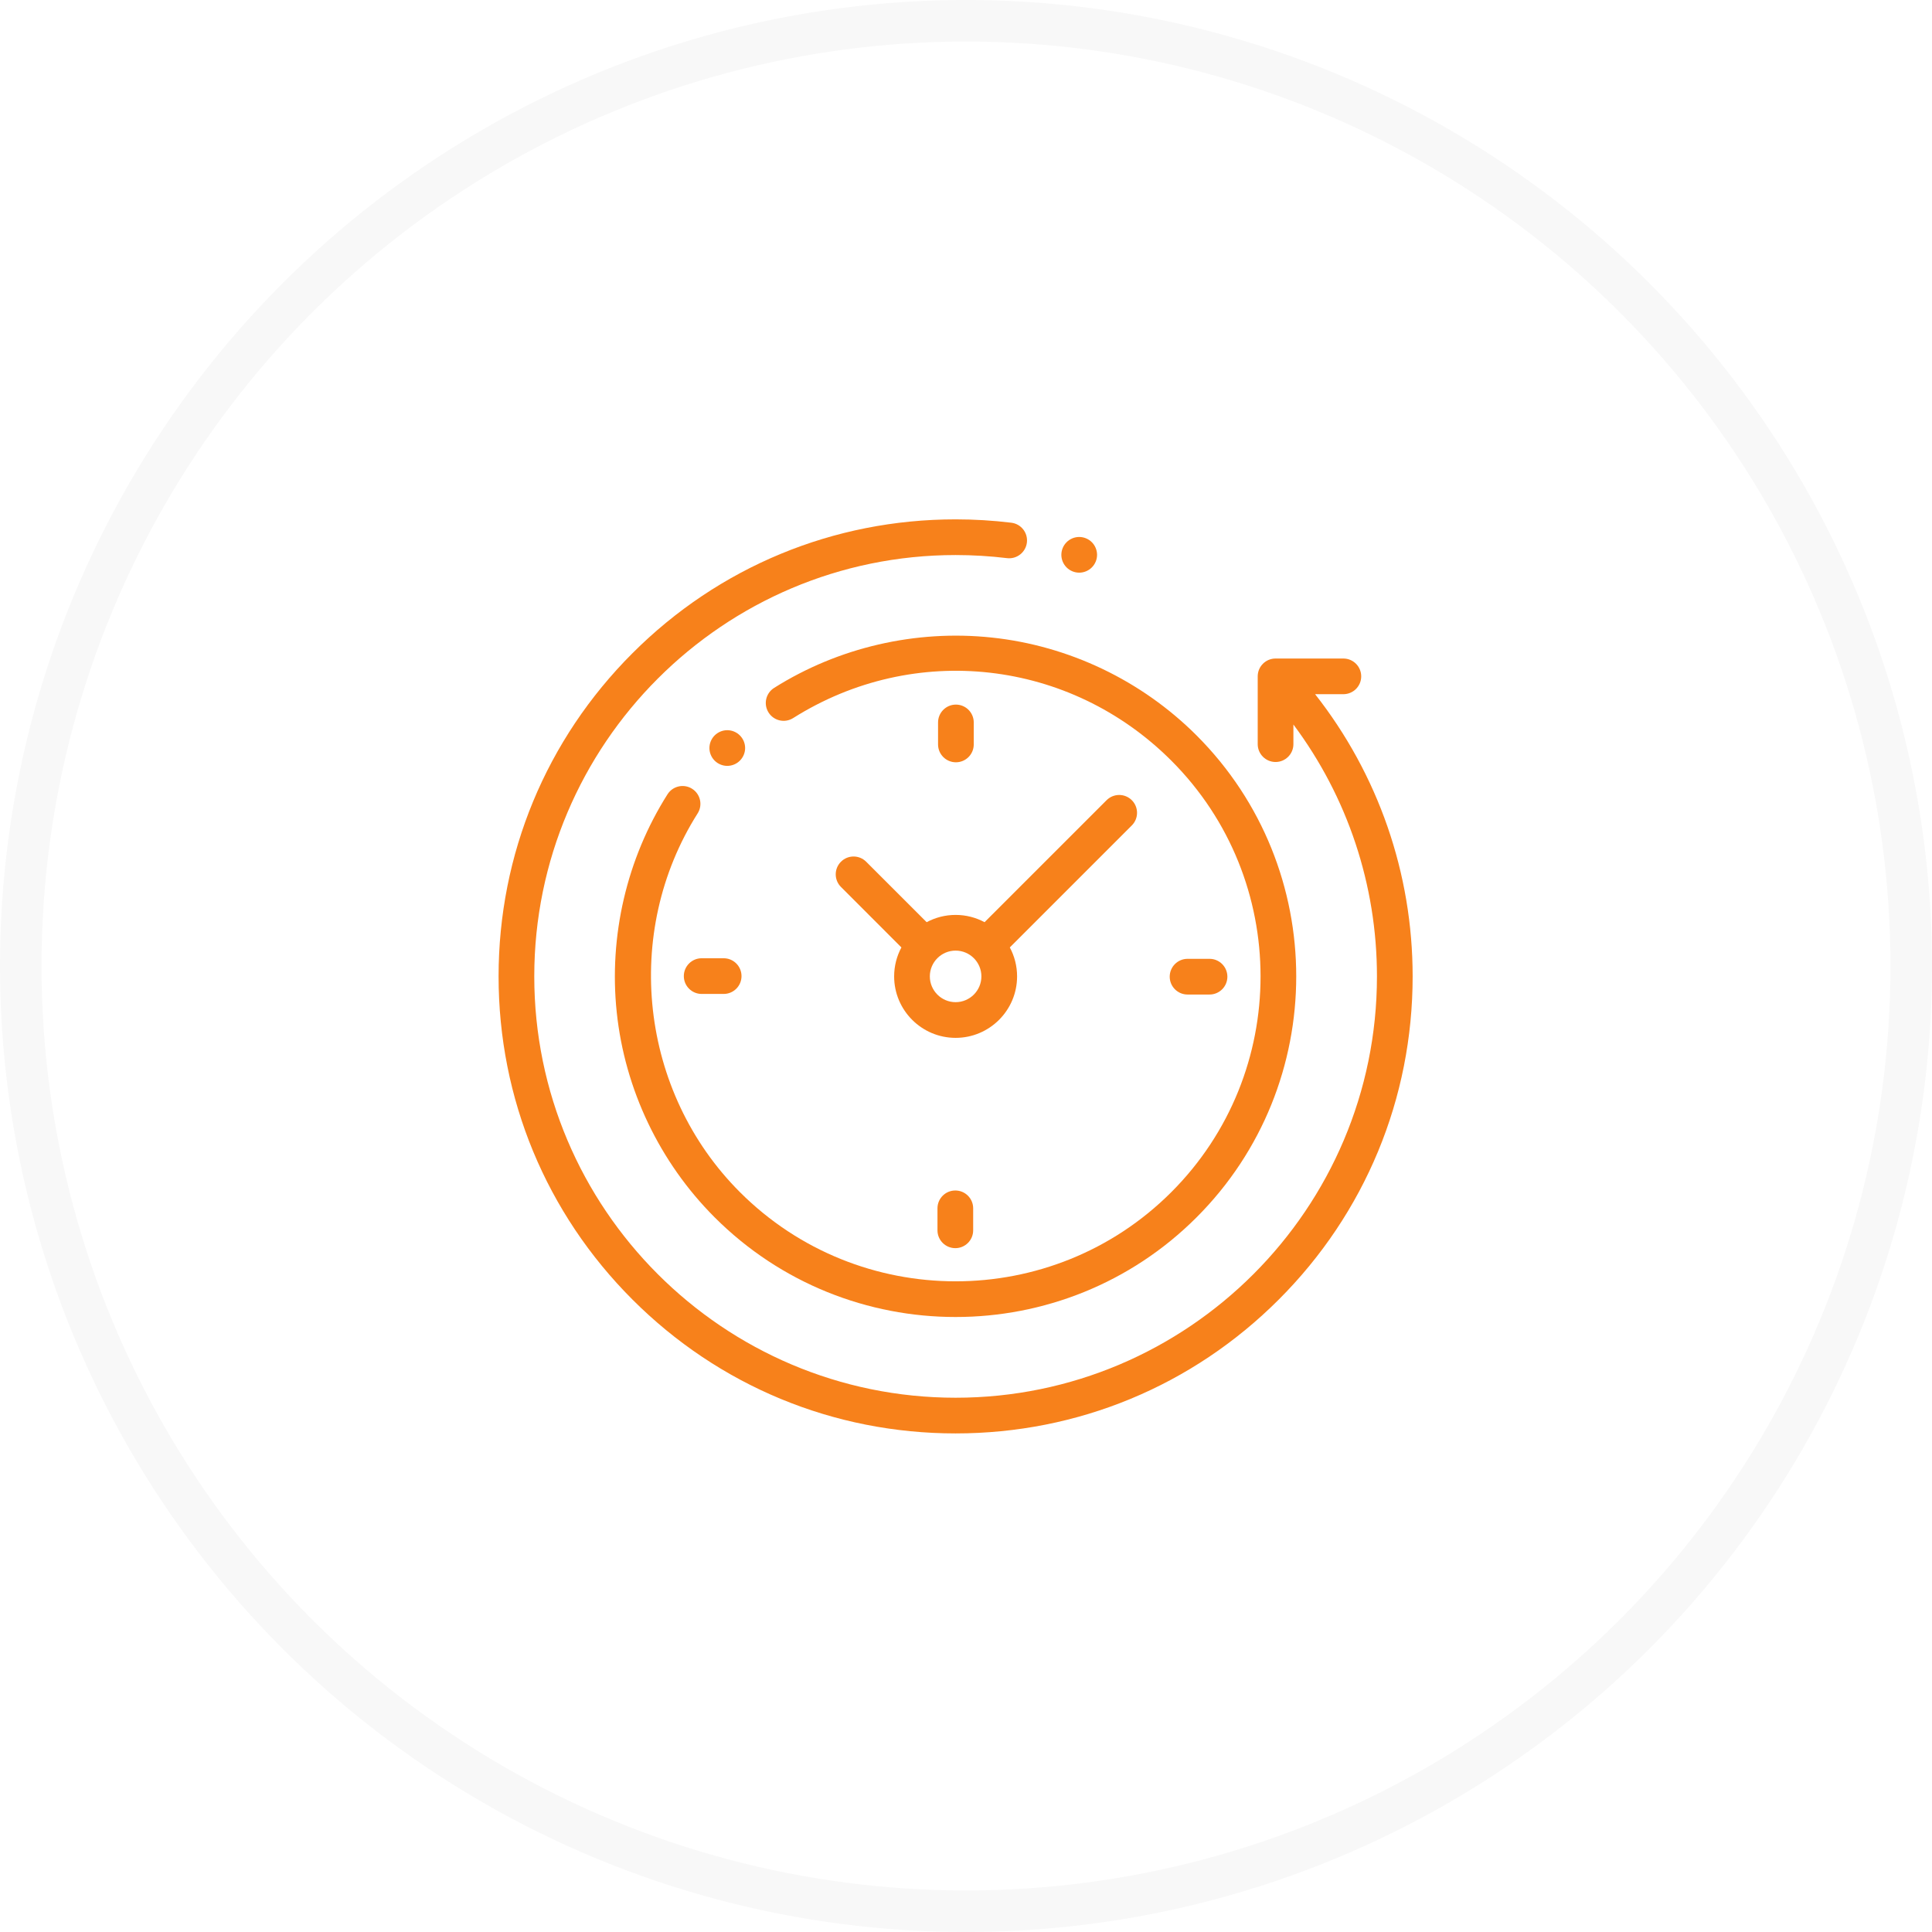
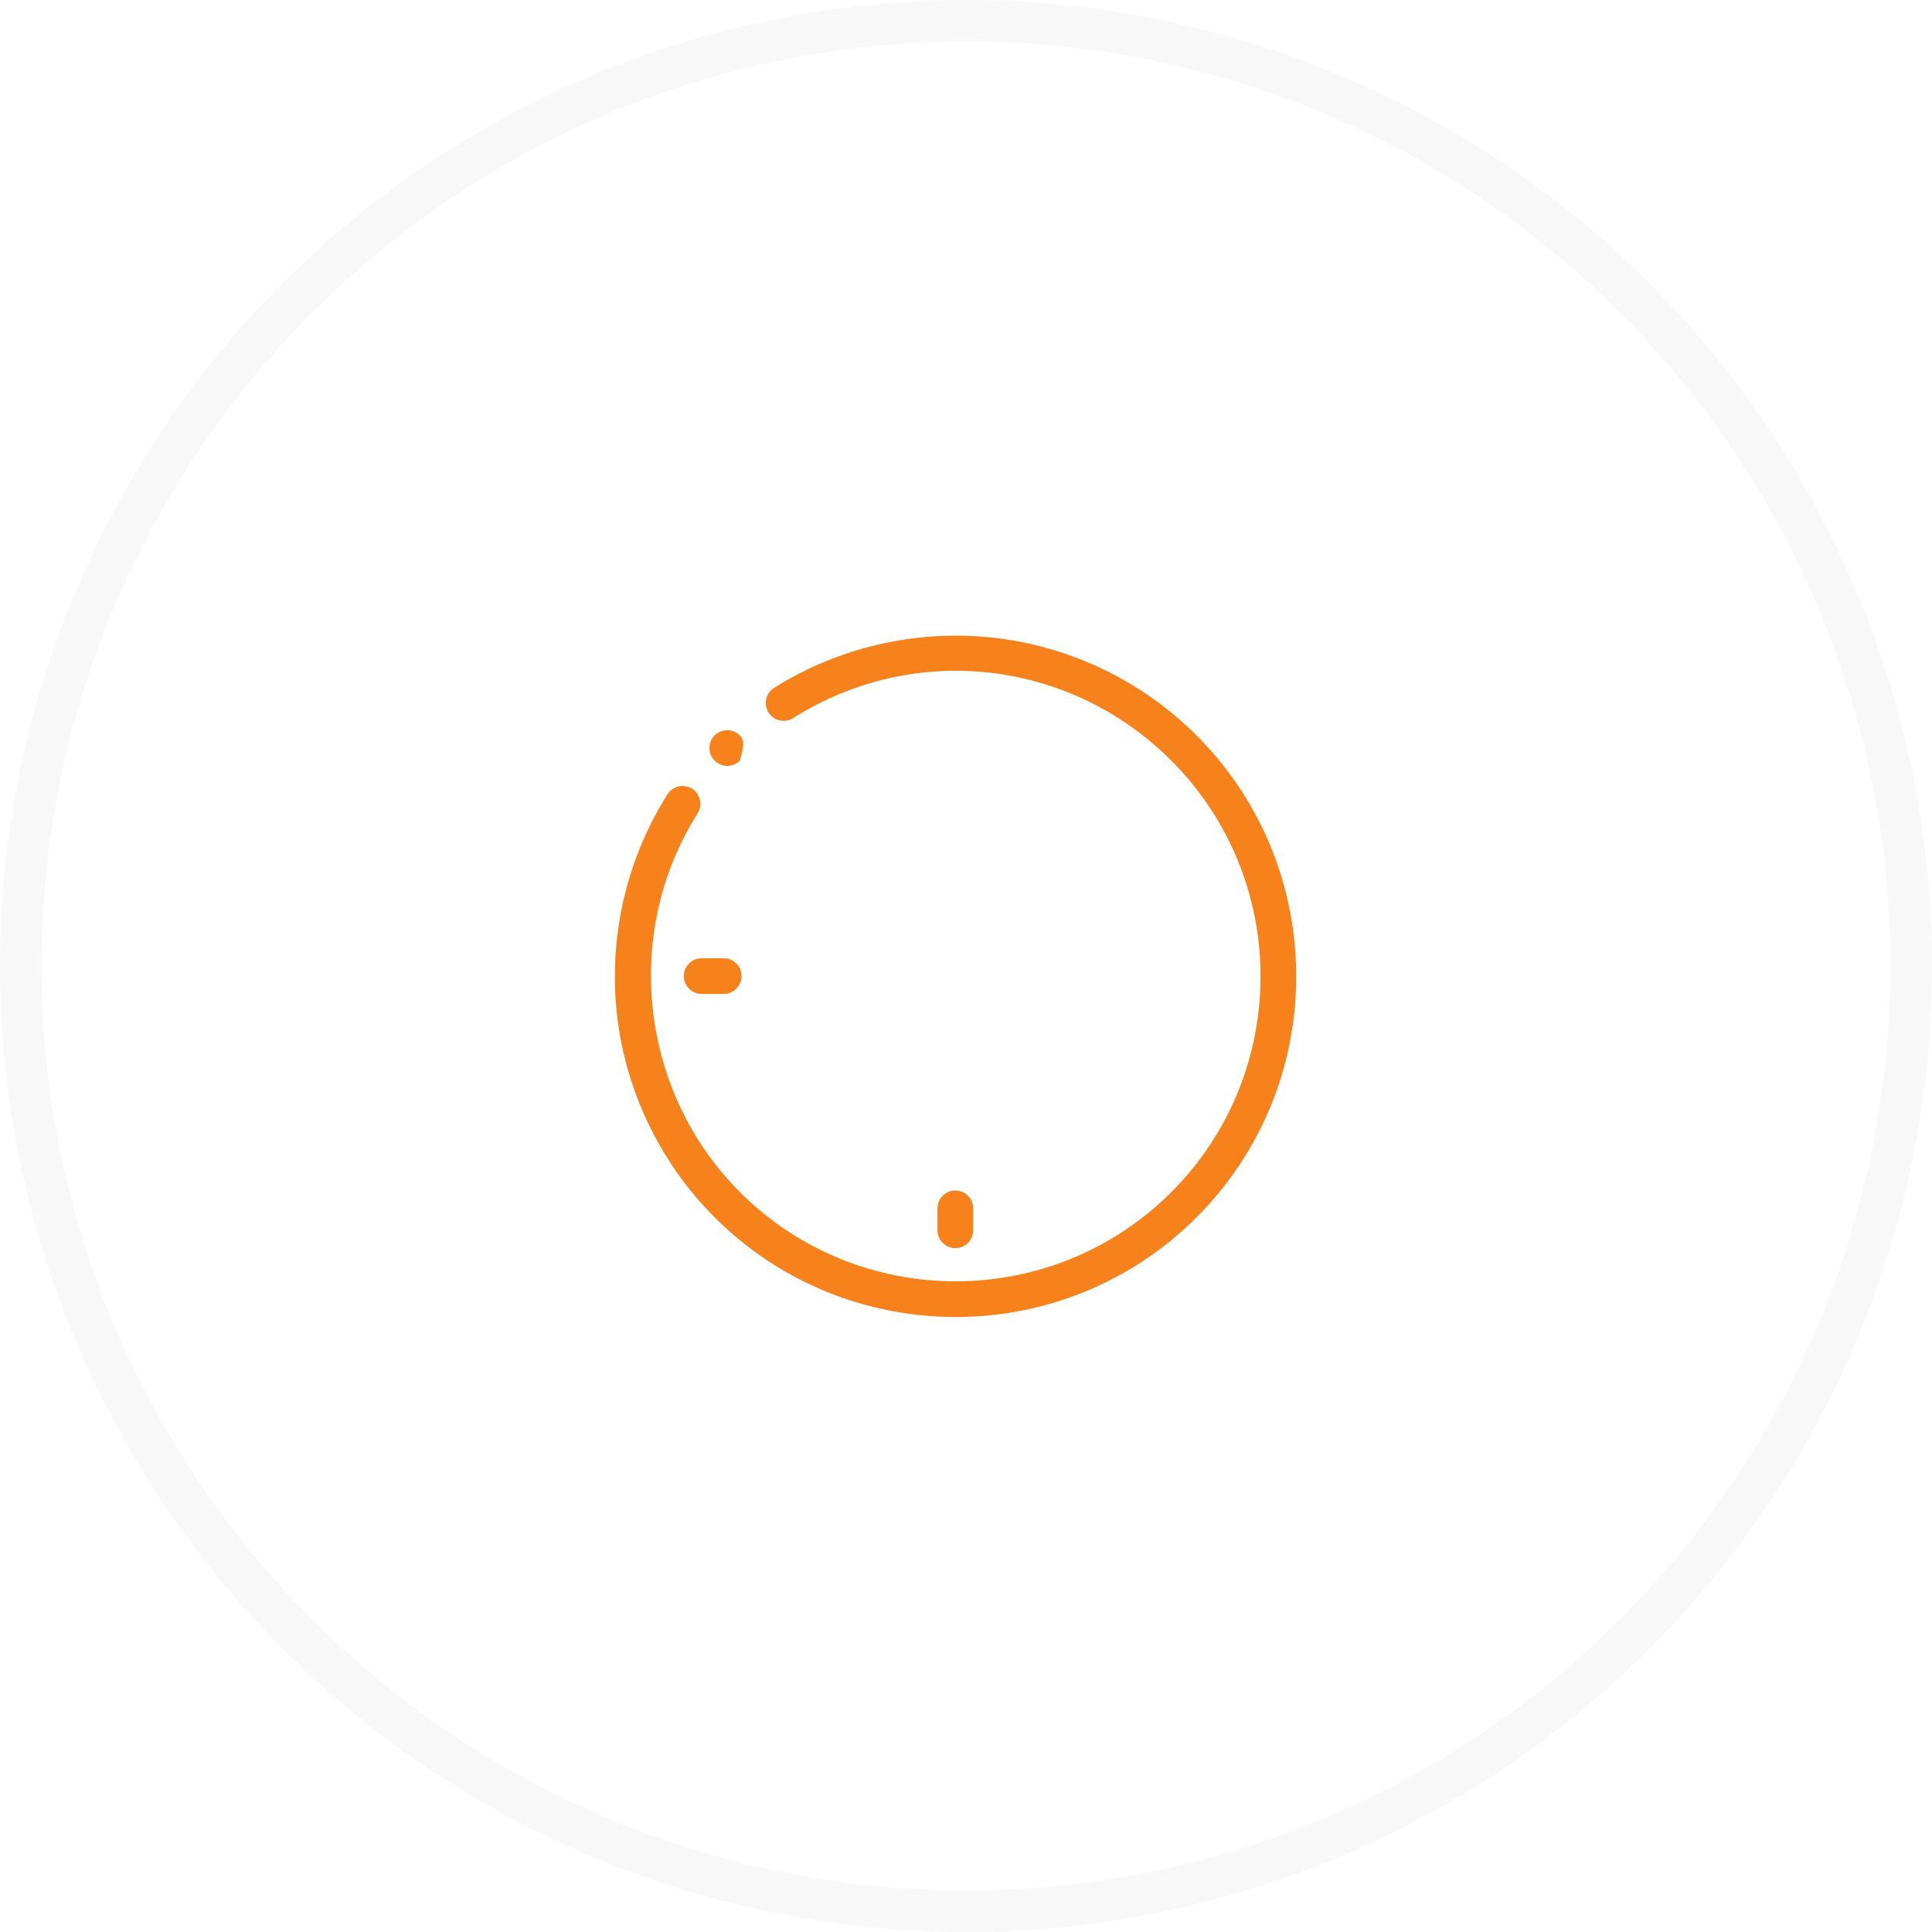
<svg xmlns="http://www.w3.org/2000/svg" width="93" height="93" viewBox="0 0 93 93" fill="none">
  <circle opacity="0.03" cx="46.5" cy="46.5" r="45.5" stroke="black" stroke-width="2" />
-   <path d="M63.305 33.416H64.665C65.139 33.416 65.524 33.032 65.524 32.558C65.524 32.083 65.139 31.699 64.665 31.699H61.401C60.927 31.699 60.542 32.083 60.542 32.558V35.821C60.542 36.295 60.927 36.68 61.401 36.68C61.876 36.68 62.26 36.295 62.26 35.821V34.876C64.866 38.365 66.282 42.598 66.282 47C66.282 58.184 57.184 67.282 46 67.282C34.816 67.282 25.718 58.184 25.718 47C25.718 35.816 34.816 26.718 46 26.718C46.827 26.718 47.66 26.768 48.474 26.867C48.945 26.924 49.373 26.589 49.431 26.118C49.488 25.647 49.153 25.219 48.682 25.162C47.798 25.054 46.896 25 46 25C40.124 25 34.599 27.288 30.444 31.444C26.288 35.599 24 41.124 24 47C24 52.876 26.288 58.401 30.444 62.556C34.599 66.712 40.124 69 46 69C51.876 69 57.401 66.712 61.556 62.556C65.712 58.401 68 52.876 68 47C68 42.041 66.343 37.281 63.305 33.416Z" fill="#F7811B" />
  <path d="M33.316 37.969C32.915 37.715 32.385 37.835 32.131 38.235C30.17 41.332 29.302 45.056 29.687 48.721C30.077 52.441 31.751 55.949 34.401 58.599C37.599 61.797 41.8 63.396 46 63.396C50.201 63.396 54.401 61.797 57.599 58.599C63.995 52.203 63.995 41.797 57.599 35.401C54.953 32.755 51.451 31.082 47.737 30.689C44.079 30.301 40.359 31.162 37.264 33.113C36.862 33.366 36.742 33.896 36.995 34.297C37.248 34.699 37.778 34.819 38.179 34.566C44.014 30.889 51.5 31.731 56.385 36.616C62.11 42.342 62.11 51.658 56.385 57.384C50.659 63.11 41.342 63.11 35.616 57.384C30.799 52.568 29.944 44.901 33.582 39.154C33.836 38.754 33.717 38.223 33.316 37.969Z" fill="#F7811B" />
-   <path d="M57.164 47.873H58.224C58.698 47.873 59.082 47.488 59.082 47.014C59.082 46.54 58.698 46.155 58.224 46.155H57.164C56.69 46.155 56.306 46.54 56.306 47.014C56.306 47.488 56.69 47.873 57.164 47.873Z" fill="#F7811B" />
  <path d="M32.917 46.986C32.917 47.46 33.302 47.845 33.776 47.845H34.835C35.31 47.845 35.694 47.46 35.694 46.986C35.694 46.512 35.31 46.127 34.835 46.127H33.776C33.302 46.127 32.917 46.512 32.917 46.986Z" fill="#F7811B" />
-   <path d="M46.873 35.835V34.776C46.873 34.302 46.488 33.917 46.014 33.917C45.54 33.917 45.155 34.302 45.155 34.776V35.835C45.155 36.31 45.54 36.694 46.014 36.694C46.488 36.694 46.873 36.31 46.873 35.835Z" fill="#F7811B" />
  <path d="M45.127 58.164V59.224C45.127 59.698 45.512 60.082 45.986 60.082C46.46 60.082 46.845 59.698 46.845 59.224V58.164C46.845 57.69 46.46 57.306 45.986 57.306C45.512 57.306 45.127 57.69 45.127 58.164Z" fill="#F7811B" />
-   <path d="M41.695 41.481C41.36 41.145 40.816 41.145 40.481 41.481C40.145 41.816 40.145 42.36 40.481 42.695L43.391 45.606C43.168 46.022 43.041 46.496 43.041 47C43.041 48.632 44.369 49.959 46 49.959C47.632 49.959 48.959 48.632 48.959 47C48.959 46.496 48.832 46.022 48.609 45.606L54.482 39.733C54.817 39.398 54.817 38.854 54.482 38.519C54.146 38.183 53.603 38.183 53.267 38.519L47.394 44.391C46.978 44.168 46.504 44.041 46 44.041C45.496 44.041 45.022 44.168 44.606 44.391L41.695 41.481ZM47.241 47C47.241 47.684 46.684 48.241 46 48.241C45.316 48.241 44.759 47.684 44.759 47C44.759 46.316 45.316 45.759 46 45.759C46.684 45.759 47.241 46.316 47.241 47Z" fill="#F7811B" />
-   <path d="M35.615 36.615C35.776 36.455 35.868 36.234 35.868 36.008C35.868 35.782 35.776 35.561 35.615 35.401C35.456 35.241 35.235 35.149 35.008 35.149C34.782 35.149 34.561 35.241 34.401 35.401C34.241 35.56 34.149 35.782 34.149 36.008C34.149 36.235 34.241 36.455 34.401 36.615C34.561 36.775 34.782 36.867 35.008 36.867C35.235 36.867 35.456 36.775 35.615 36.615Z" fill="#F7811B" />
-   <path d="M51.949 27.566C52.176 27.566 52.397 27.475 52.557 27.314C52.717 27.155 52.809 26.934 52.809 26.707C52.809 26.481 52.717 26.26 52.557 26.1C52.397 25.94 52.176 25.848 51.949 25.848C51.723 25.848 51.502 25.94 51.342 26.1C51.182 26.26 51.09 26.481 51.09 26.707C51.09 26.934 51.182 27.155 51.342 27.314C51.502 27.475 51.723 27.566 51.949 27.566Z" fill="#F7811B" />
+   <path d="M35.615 36.615C35.868 35.782 35.776 35.561 35.615 35.401C35.456 35.241 35.235 35.149 35.008 35.149C34.782 35.149 34.561 35.241 34.401 35.401C34.241 35.56 34.149 35.782 34.149 36.008C34.149 36.235 34.241 36.455 34.401 36.615C34.561 36.775 34.782 36.867 35.008 36.867C35.235 36.867 35.456 36.775 35.615 36.615Z" fill="#F7811B" />
</svg>